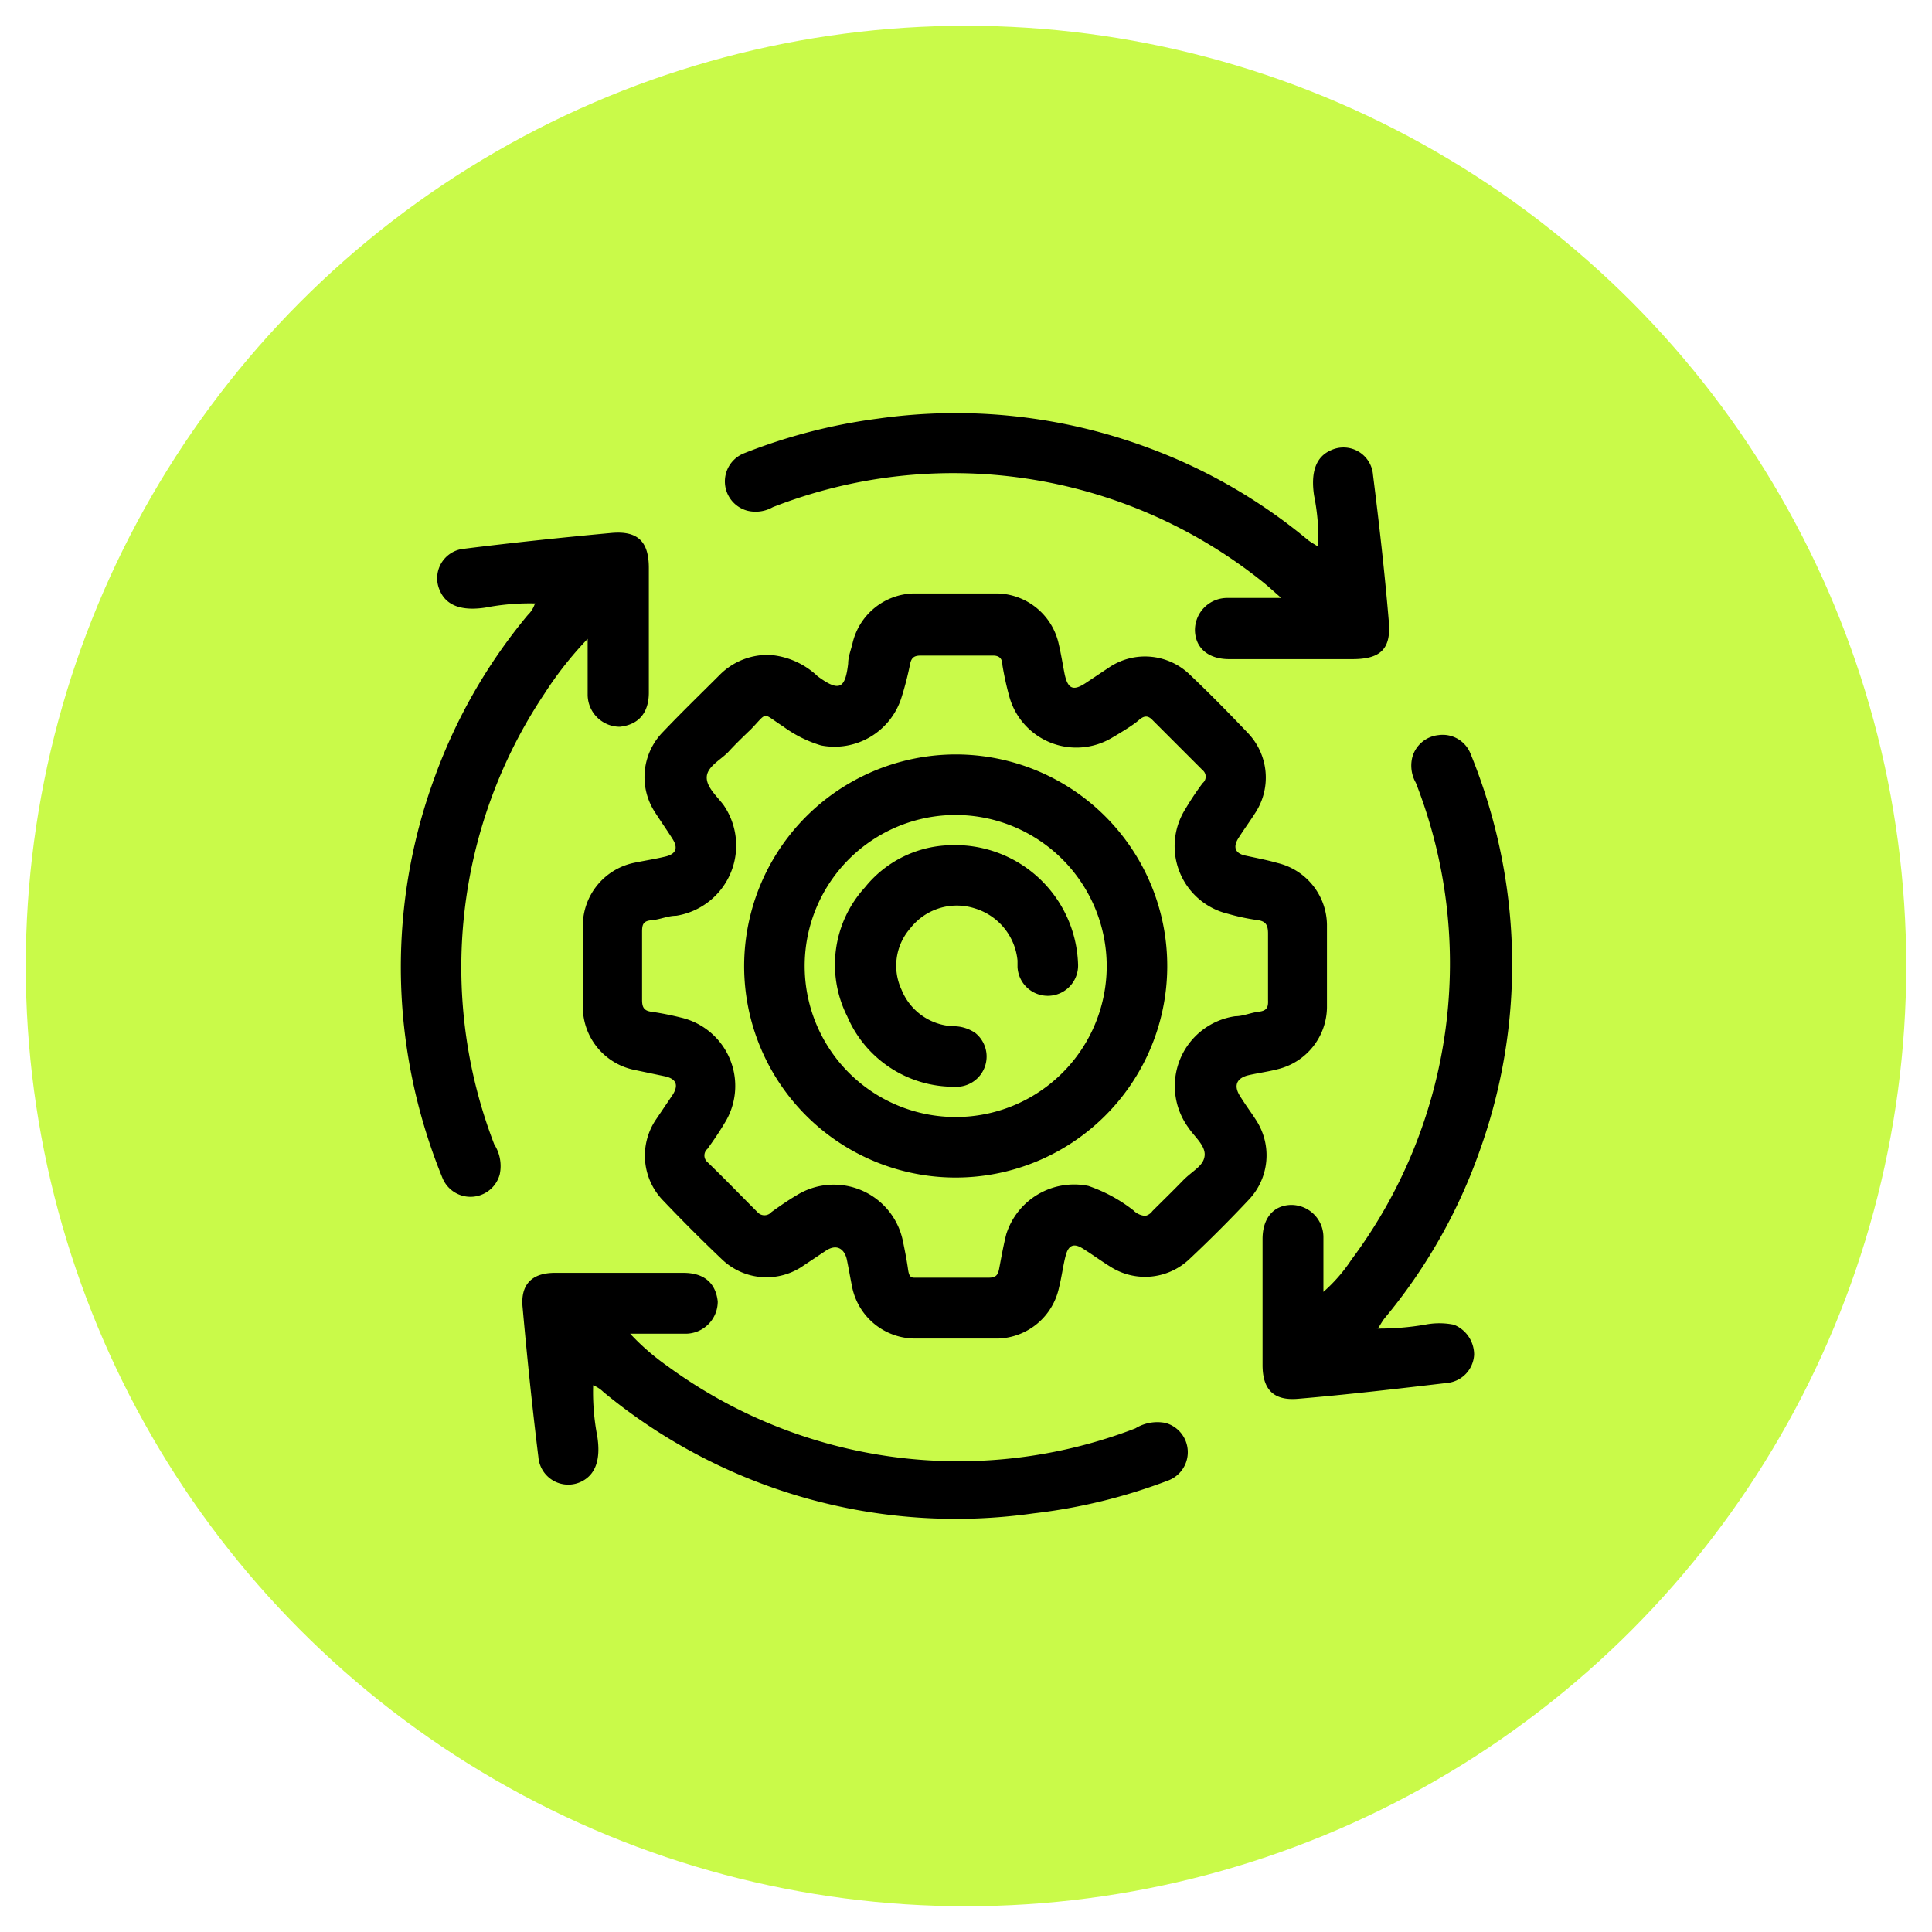
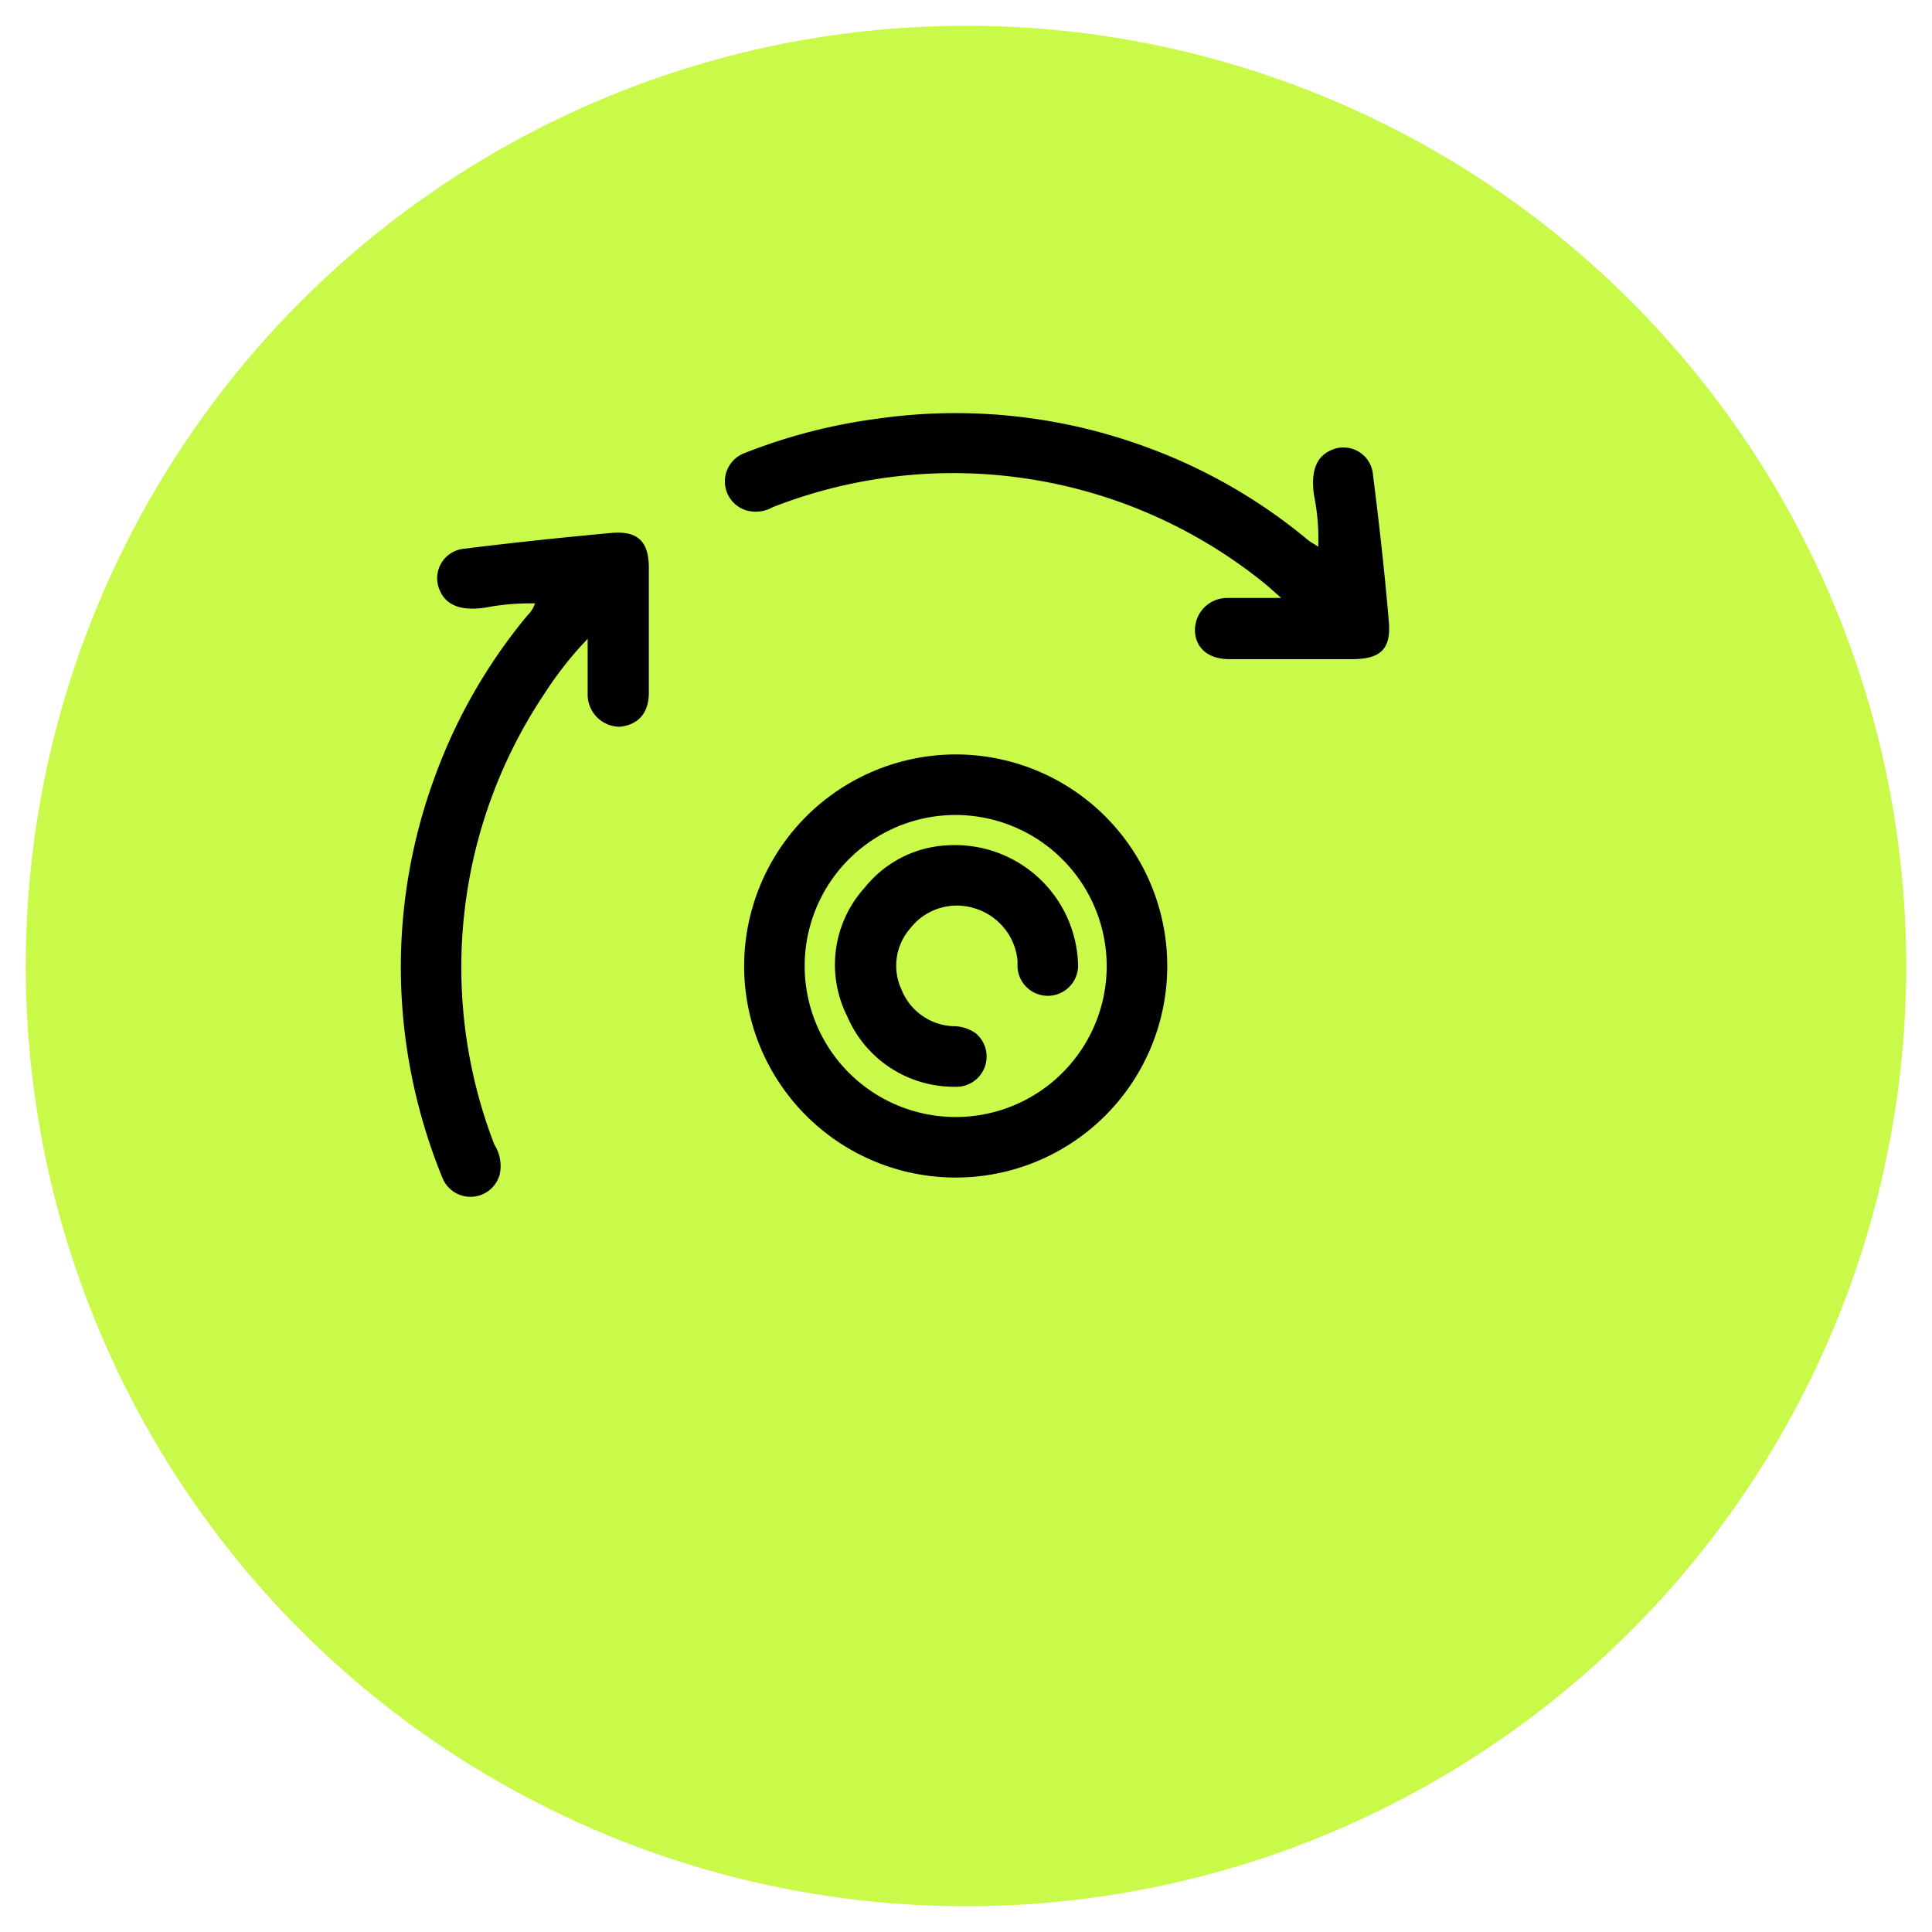
<svg xmlns="http://www.w3.org/2000/svg" id="Layer_1" data-name="Layer 1" viewBox="0 0 60 60">
  <defs>
    <style>.cls-1{fill:#c9fa49;}</style>
  </defs>
  <circle class="cls-1" cx="30" cy="30" r="29.2" />
-   <path d="M23.92,20.34a2.42,2.42,0,0,1,1.47.66c.69.51.86.37.95-.39,0-.22.09-.43.14-.65a2,2,0,0,1,1.88-1.53c.88,0,1.75,0,2.62,0A2,2,0,0,1,32.88,20c.07.3.12.61.18.92.1.48.27.55.66.29l.75-.5a2,2,0,0,1,2.49.25c.61.58,1.21,1.19,1.79,1.8A2,2,0,0,1,39,25.22c-.17.27-.37.54-.54.81s-.11.47.21.54.69.14,1,.23a2,2,0,0,1,1.54,1.91q0,1.29,0,2.58A2,2,0,0,1,39.7,33.2c-.3.08-.61.12-.92.19s-.51.27-.27.65.35.51.52.78a2,2,0,0,1-.23,2.42c-.6.64-1.23,1.27-1.88,1.88a2,2,0,0,1-2.45.21c-.29-.18-.56-.38-.85-.56s-.44-.08-.52.21-.13.69-.21,1A2,2,0,0,1,31,41.57q-1.29,0-2.58,0A2,2,0,0,1,26.47,40c-.06-.29-.11-.59-.17-.88s-.28-.52-.65-.28l-.78.52a2,2,0,0,1-2.45-.25c-.62-.59-1.23-1.2-1.82-1.82a2,2,0,0,1-.23-2.52l.52-.77c.19-.3.11-.49-.22-.57l-1-.21a2,2,0,0,1-1.57-1.94c0-.85,0-1.7,0-2.54a2,2,0,0,1,1.57-1.94c.33-.07.67-.12,1-.2s.39-.27.22-.54-.36-.54-.54-.82a2,2,0,0,1,.24-2.51c.58-.61,1.19-1.2,1.79-1.8A2.1,2.1,0,0,1,23.92,20.34ZM35.57,37.76a.38.38,0,0,0,.22-.15c.31-.31.63-.62.94-.94s.64-.45.68-.77-.32-.6-.51-.89a2.19,2.19,0,0,1,1.46-3.45c.24,0,.48-.11.73-.14s.3-.13.29-.36c0-.69,0-1.38,0-2.07,0-.29-.09-.39-.36-.42a6.56,6.56,0,0,1-.88-.19,2.16,2.16,0,0,1-1.33-3.25,8.77,8.77,0,0,1,.54-.81.26.26,0,0,0,0-.4c-.52-.52-1-1-1.55-1.55-.15-.16-.27-.15-.44,0s-.55.38-.84.55a2.16,2.16,0,0,1-3.17-1.27,9.46,9.46,0,0,1-.22-1c0-.2-.1-.3-.32-.29H28.59c-.22,0-.29.08-.33.28A9.7,9.7,0,0,1,28,21.65a2.18,2.18,0,0,1-2.5,1.5,3.84,3.84,0,0,1-1.18-.59c-.67-.43-.46-.47-1,.09-.23.22-.47.45-.69.69s-.65.45-.68.77.31.61.52.89A2.21,2.21,0,0,1,21,28.44c-.26,0-.51.12-.77.14s-.29.14-.29.36c0,.71,0,1.41,0,2.11,0,.22.05.34.29.37a9.15,9.15,0,0,1,.91.18,2.18,2.18,0,0,1,1.35,3.3c-.16.27-.34.53-.52.78a.27.27,0,0,0,0,.41c.53.51,1,1,1.55,1.55a.29.29,0,0,0,.44,0c.25-.18.51-.36.78-.52a2.19,2.19,0,0,1,3.3,1.42c.06.29.12.59.16.88s.12.26.31.26q1.09,0,2.19,0c.22,0,.29-.07.33-.28s.13-.72.22-1.07a2.21,2.21,0,0,1,2.55-1.5,4.76,4.76,0,0,1,1.4.76A.57.57,0,0,0,35.57,37.76Z" />
-   <path d="M18.42,43.06a7.27,7.27,0,0,0,.13,1.55c.11.71-.05,1.18-.49,1.4a.93.93,0,0,1-1.34-.76c-.19-1.54-.35-3.09-.49-4.65-.07-.72.3-1.07,1-1.07h4c.65,0,1,.33,1.06.89a1,1,0,0,1-1,1c-.54,0-1.09,0-1.72,0a7.4,7.4,0,0,0,1.15,1,15.3,15.3,0,0,0,14.54,1.94,1.3,1.3,0,0,1,.93-.17.94.94,0,0,1,.11,1.78A17.29,17.29,0,0,1,32.09,47a17.17,17.17,0,0,1-13.35-3.77,1,1,0,0,0-.32-.21,0,0,0,0,1,0,0h0Z" />
  <path d="M16.62,18.74a7.32,7.32,0,0,0-1.55.13c-.73.11-1.21-.06-1.41-.53a.92.92,0,0,1,.77-1.3c1.52-.19,3.05-.35,4.57-.49.82-.07,1.15.28,1.15,1.09v3.87c0,.65-.34,1-.9,1.06a1,1,0,0,1-1-1c0-.55,0-1.09,0-1.73a11.19,11.19,0,0,0-1.34,1.7,15.28,15.28,0,0,0-1.56,14,1.25,1.25,0,0,1,.17.93.94.94,0,0,1-1.78.11,17.42,17.42,0,0,1-1.12-4.13,17.08,17.08,0,0,1,.86-8.26,16.86,16.86,0,0,1,2.91-5.09.85.85,0,0,0,.21-.32h0v0Z" />
  <path d="M40.94,16.94a6.72,6.72,0,0,0-.13-1.55c-.11-.73.06-1.21.53-1.41a.92.92,0,0,1,1.3.77c.19,1.51.36,3,.49,4.54.08.87-.26,1.18-1.13,1.18H38.17c-.65,0-1.05-.35-1.06-.9a1,1,0,0,1,1-1h1.61s0,0,.07,0c-.22-.19-.42-.38-.64-.55A15.37,15.37,0,0,0,24,15.75a1.08,1.08,0,0,1-.79.11.94.94,0,0,1-.11-1.78A17.42,17.42,0,0,1,27.27,13a17.15,17.15,0,0,1,8.4.91,16.88,16.88,0,0,1,4.95,2.86c.1.08.22.14.32.21l0,0h0Z" />
-   <path d="M42.74,41.26a8.47,8.47,0,0,0,1.51-.12,2.27,2.27,0,0,1,.9,0,1,1,0,0,1,.63.93.93.93,0,0,1-.85.88c-1.54.18-3.07.36-4.61.49-.77.07-1.11-.29-1.11-1.05,0-1.31,0-2.61,0-3.91,0-.65.34-1.05.89-1.06a1,1,0,0,1,1,1c0,.55,0,1.09,0,1.7a4.94,4.94,0,0,0,.87-1,15.37,15.37,0,0,0,2-14.81,1.08,1.08,0,0,1-.11-.79.94.94,0,0,1,.81-.69.93.93,0,0,1,1,.58,17.42,17.42,0,0,1,1.12,4.13,17.11,17.11,0,0,1-.83,8.18A16.9,16.9,0,0,1,43,40.94c-.08.1-.14.22-.21.32l0,0s0,0,0,0Z" />
  <path d="M18.42,43.06l0,0h0a0,0,0,0,0,0,0Z" />
  <path d="M16.62,18.74l0,0v0Z" />
  <path d="M40.94,16.94l0,0h0l0,0Z" />
  <path d="M42.74,41.26l0,0s0,0,0,0l0,0Z" />
  <path d="M29.73,23.43A6.57,6.57,0,1,1,23.11,30,6.58,6.58,0,0,1,29.73,23.43Zm0,1.88A4.69,4.69,0,1,0,34.37,30,4.7,4.7,0,0,0,29.69,25.31Z" />
  <path d="M29.48,26.25a3.82,3.82,0,0,1,4,3.69.94.94,0,1,1-1.88.09c0-.07,0-.13,0-.2a1.88,1.88,0,0,0-1.33-1.62,1.83,1.83,0,0,0-2,.62A1.76,1.76,0,0,0,28,30.74a1.81,1.81,0,0,0,1.6,1.13,1.2,1.2,0,0,1,.69.21.94.94,0,0,1-.65,1.67,3.6,3.6,0,0,1-3.33-2.19,3.56,3.56,0,0,1,.55-4A3.5,3.5,0,0,1,29.48,26.25Z" />
</svg>